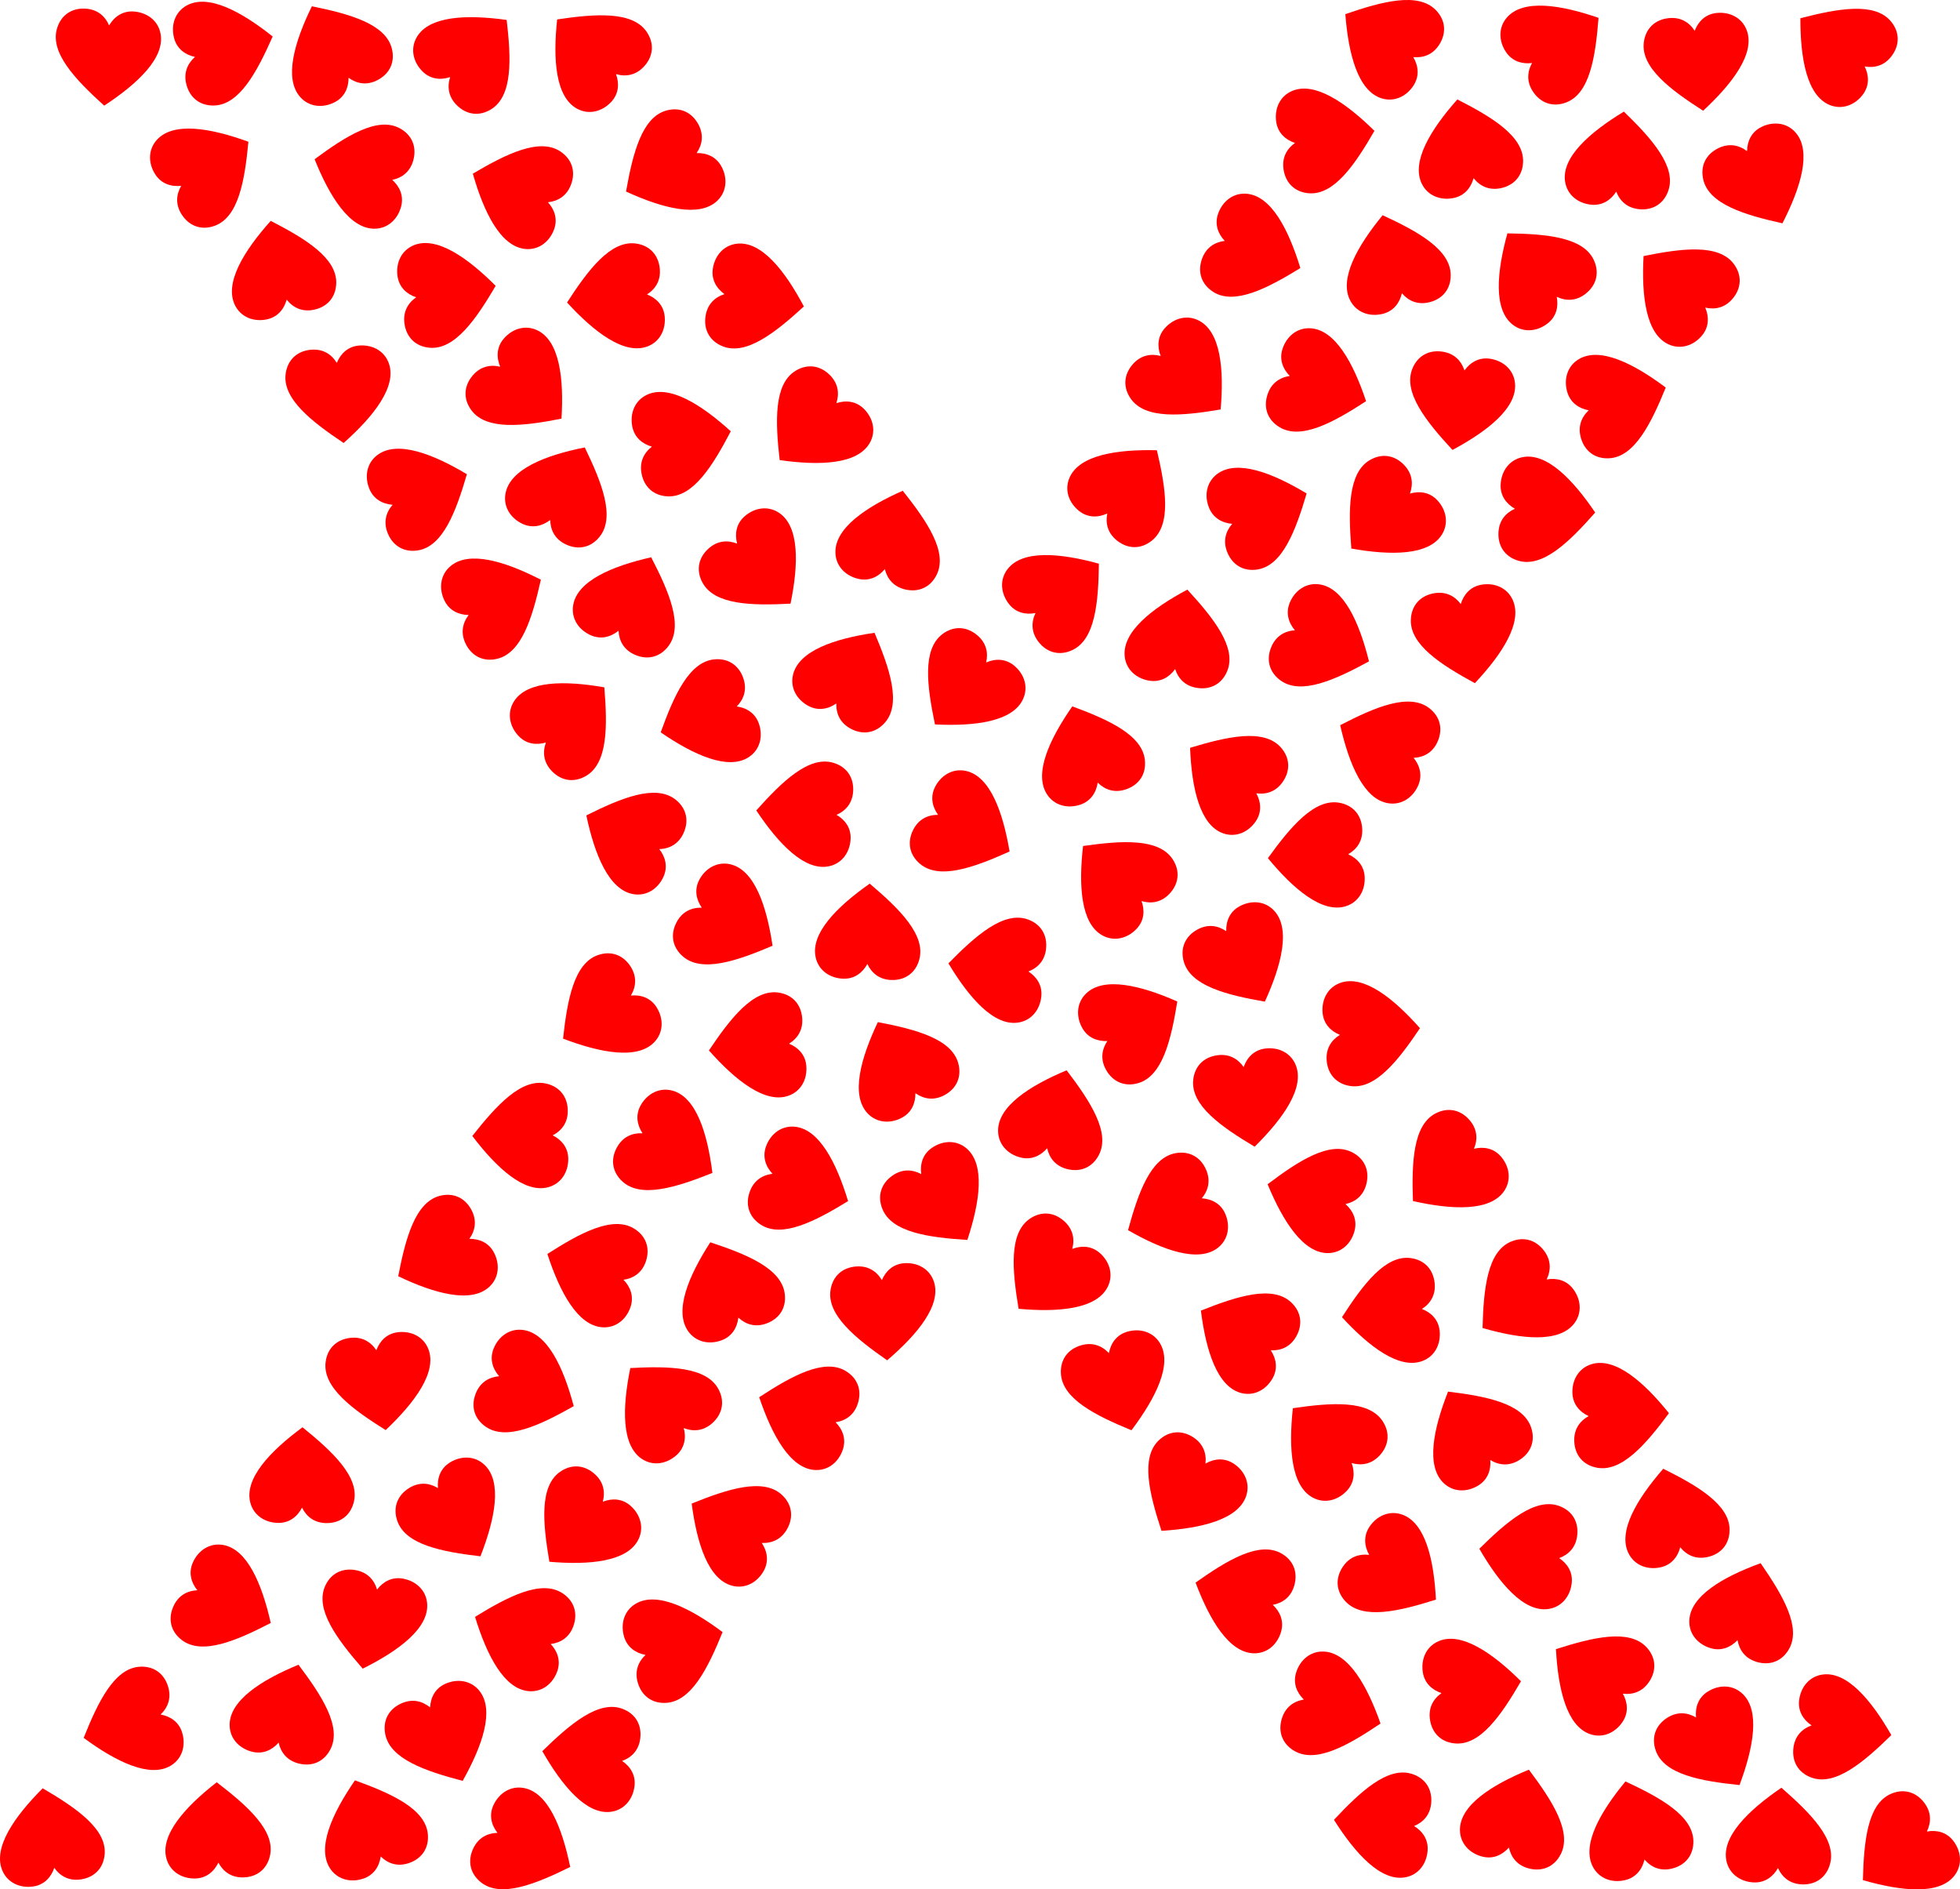
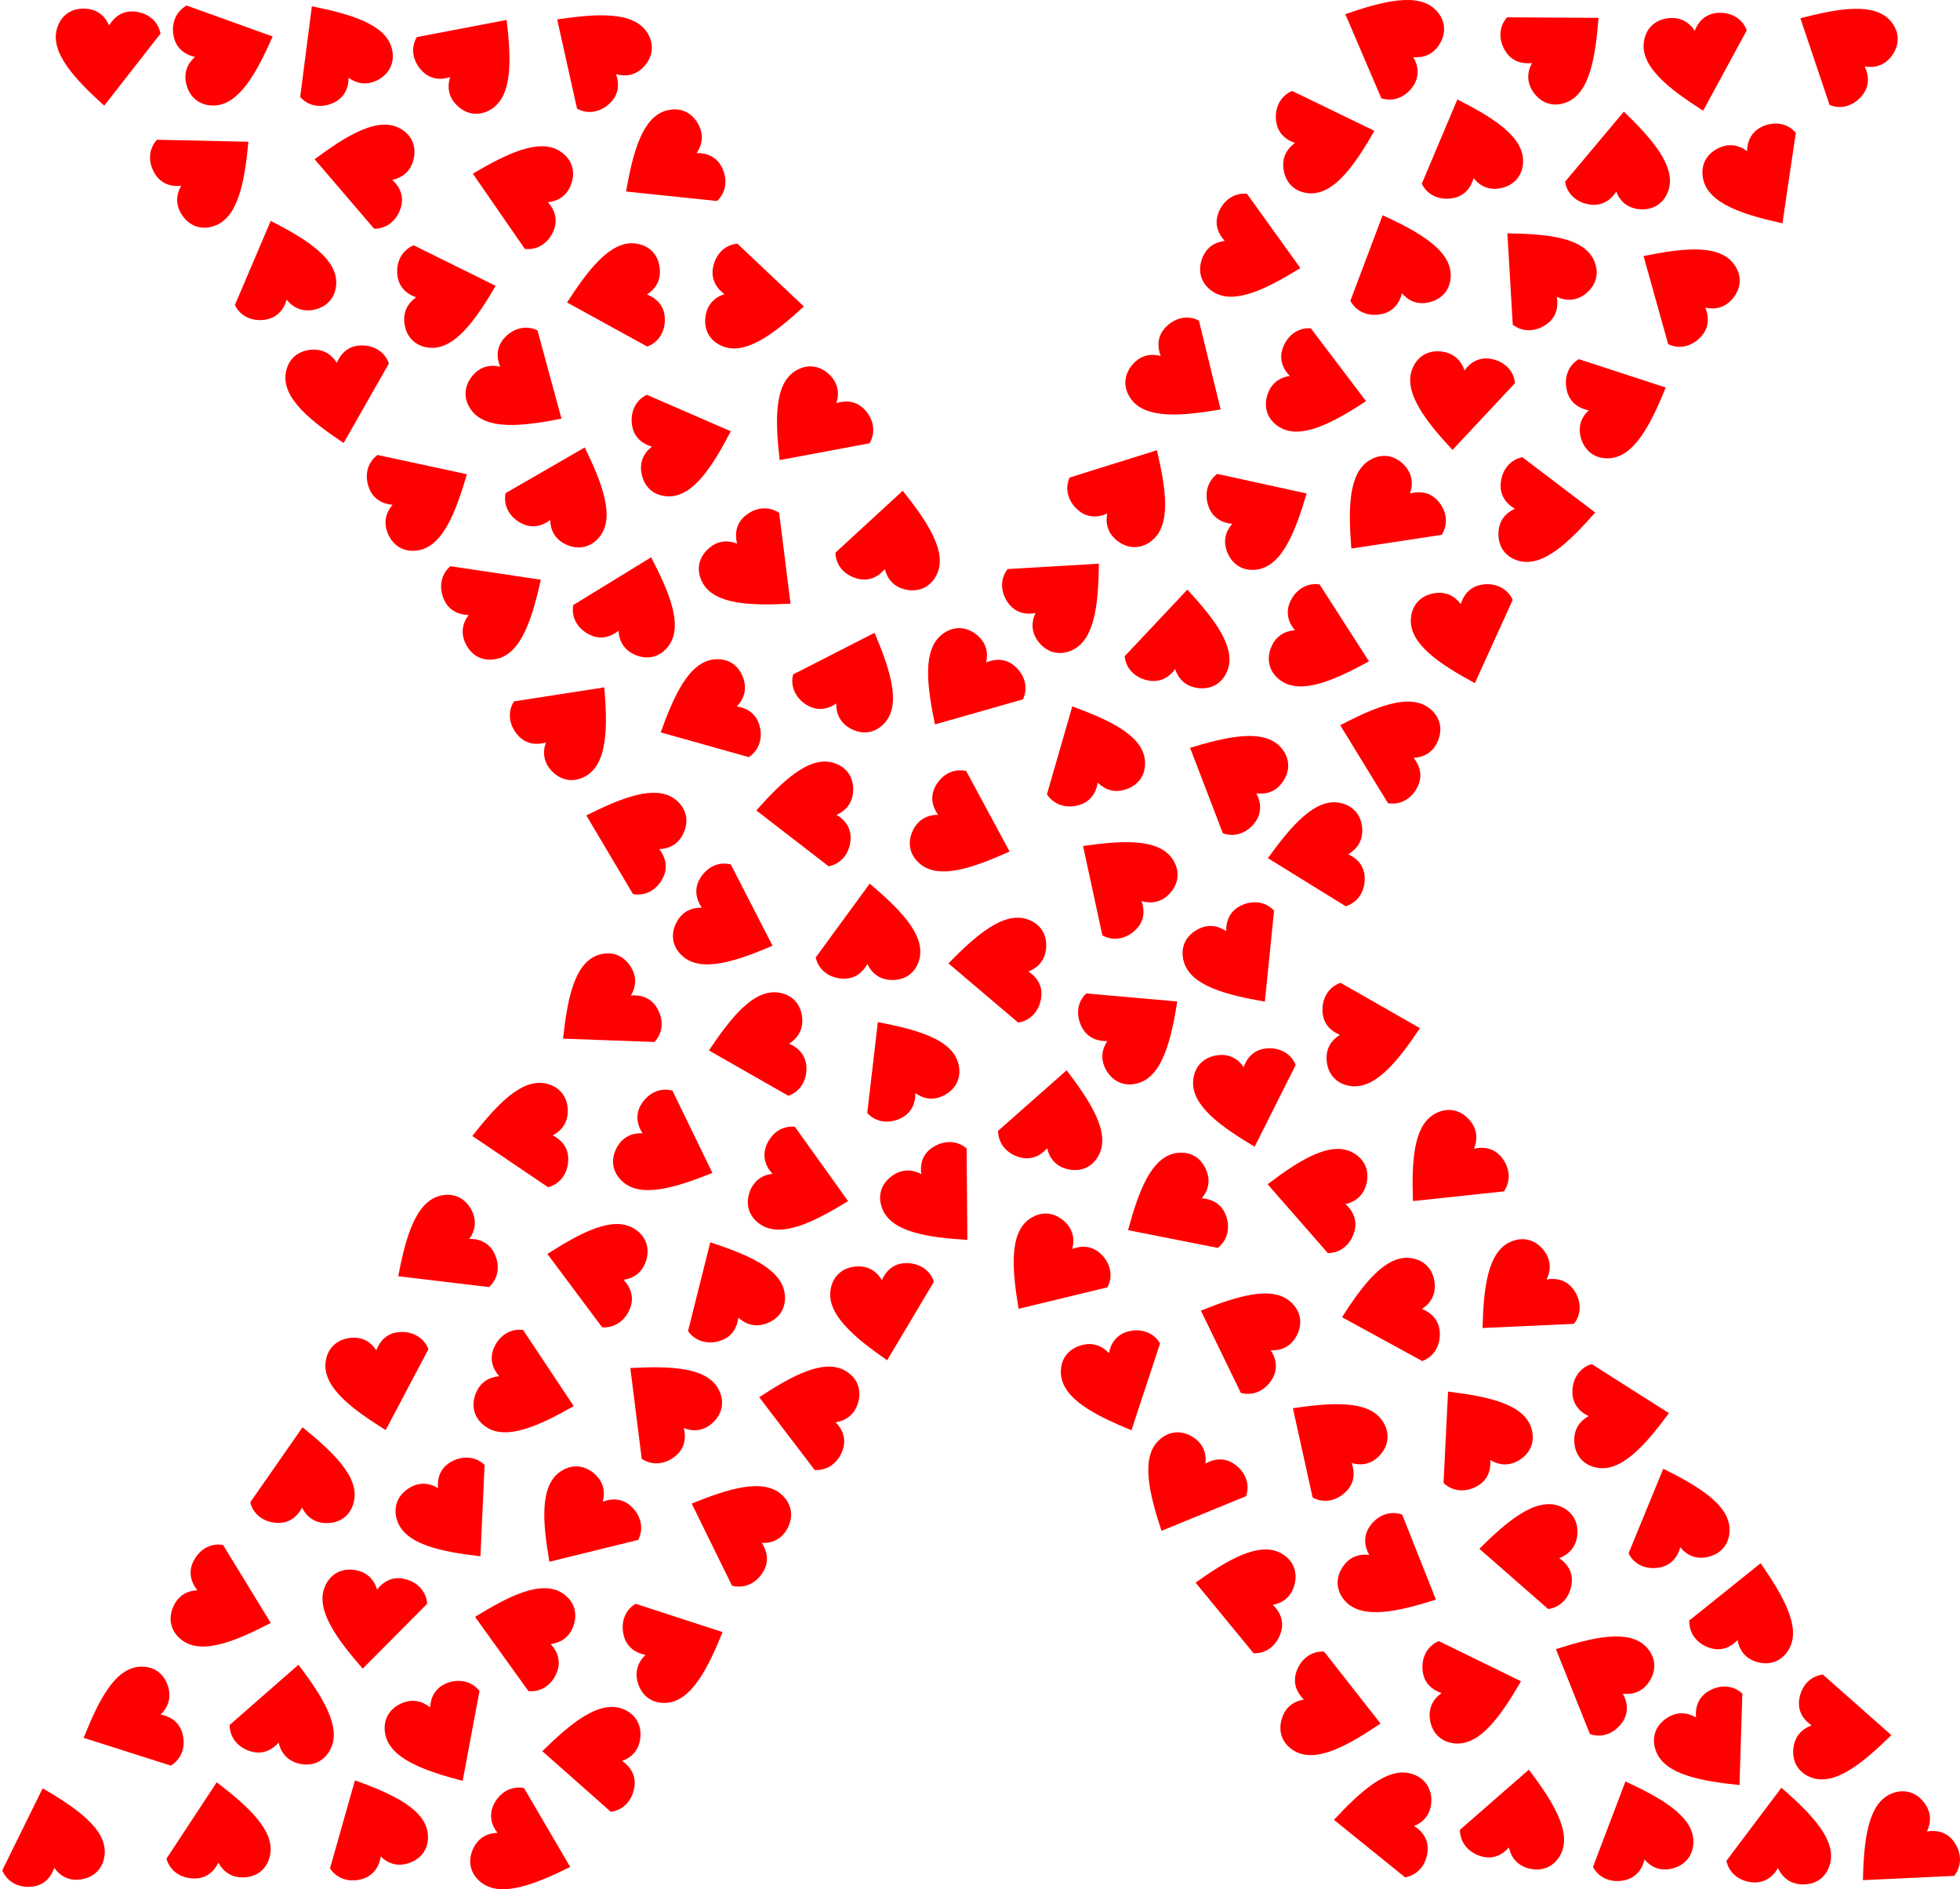
<svg xmlns="http://www.w3.org/2000/svg" xmlns:xlink="http://www.w3.org/1999/xlink" enable-background="new 0 0 5187.793 5000" version="1.1" viewBox="0 0 5187.8 5e3" xml:space="preserve">
  <symbol id="a" viewBox="-44.1 -40 88.2 80">
-     <path d="M43.347,22.954C40.525,33.942,30.67,40,19.662,40   C10.354,40,3.73,34.565-0.056,27.136c-3.956,7.753-10.708,12.782-20.553,12.782c-11.478,0-20.187-6.511-22.85-17.981   C-48.227,1.405-25.662-19.583-0.056-40C27.175-19.721,48.421,3.2,43.347,22.954z" enable-background="new    " fill="#f00" />
+     <path d="M43.347,22.954C40.525,33.942,30.67,40,19.662,40   C10.354,40,3.73,34.565-0.056,27.136c-3.956,7.753-10.708,12.782-20.553,12.782c-11.478,0-20.187-6.511-22.85-17.981   C-48.227,1.405-25.662-19.583-0.056-40z" enable-background="new    " fill="#f00" />
  </symbol>
  <use transform="matrix(-.115 -3.159 -3.166 .115 4290.8 3744.2)" x="-44.1" y="-40" width="88.2" height="80" overflow="visible" xlink:href="#a" />
  <use transform="matrix(-3.063 -.78 -.782 3.07 758.52 4528.2)" x="-44.1" y="-40" width="88.2" height="80" overflow="visible" xlink:href="#a" />
  <use transform="matrix(-3.089 .669 .67 3.096 4429 4010.7)" x="-44.1" y="-40" width="88.2" height="80" overflow="visible" xlink:href="#a" />
  <use transform="matrix(-3.067 -.767 -.768 3.074 2792.3 2955.3)" x="-44.1" y="-40" width="88.2" height="80" overflow="visible" xlink:href="#a" />
  <use transform="matrix(-2.361 2.102 2.107 2.366 1752.5 3715.1)" x="-44.1" y="-40" width="88.2" height="80" overflow="visible" xlink:href="#a" />
  <use transform="matrix(-3.128 .457 .458 3.135 131.08 4857.9)" x="-44.1" y="-40" width="88.2" height="80" overflow="visible" xlink:href="#a" />
  <use transform="matrix(.383 -3.138 -3.145 -.384 4880.3 4576.2)" x="-44.1" y="-40" width="88.2" height="80" overflow="visible" xlink:href="#a" />
  <use transform="matrix(-1.69 2.672 2.678 1.693 3667.9 105.33)" x="-44.1" y="-40" width="88.2" height="80" overflow="visible" xlink:href="#a" />
  <use transform="matrix(.265 3.15 3.157 -.266 2002.7 2769.4)" x="-44.1" y="-40" width="88.2" height="80" overflow="visible" xlink:href="#a" />
  <use transform="matrix(-.368 3.139 3.147 .369 4041.4 4113.5)" x="-44.1" y="-40" width="88.2" height="80" overflow="visible" xlink:href="#a" />
  <use transform="matrix(-.384 3.138 3.145 .385 1561.2 4649.8)" x="-44.1" y="-40" width="88.2" height="80" overflow="visible" xlink:href="#a" />
  <use transform="matrix(.943 -3.017 -3.024 -.945 3533.1 4523.1)" x="-44.1" y="-40" width="88.2" height="80" overflow="visible" xlink:href="#a" />
  <use transform="matrix(1.02 2.992 2.999 -1.022 1868.8 1897.4)" x="-44.1" y="-40" width="88.2" height="80" overflow="visible" xlink:href="#a" />
  <use transform="matrix(-2.167 2.301 2.306 2.172 2958.8 2325.8)" x="-44.1" y="-40" width="88.2" height="80" overflow="visible" xlink:href="#a" />
  <use transform="matrix(1.911 2.518 2.523 -1.916 5031.8 4899)" x="-44.1" y="-40" width="88.2" height="80" overflow="visible" xlink:href="#a" />
  <use transform="matrix(-2.812 1.444 1.447 2.818 883.2 129.43)" x="-44.1" y="-40" width="88.2" height="80" overflow="visible" xlink:href="#a" />
  <use transform="matrix(-3.028 -.909 -.911 3.034 4623.5 4258.1)" x="-44.1" y="-40" width="88.2" height="80" overflow="visible" xlink:href="#a" />
  <use transform="matrix(2.659 -1.71 -1.714 -2.665 4535.8 4617.2)" x="-44.1" y="-40" width="88.2" height="80" overflow="visible" xlink:href="#a" />
  <use transform="matrix(.025 3.161 3.168 -.025 1376.9 3005.4)" x="-44.1" y="-40" width="88.2" height="80" overflow="visible" xlink:href="#a" />
  <use transform="matrix(-.897 -3.031 -3.038 .899 1791 4354.9)" x="-44.1" y="-40" width="88.2" height="80" overflow="visible" xlink:href="#a" />
  <use transform="matrix(2.057 2.4 2.406 -2.062 3836.2 3096.1)" x="-44.1" y="-40" width="88.2" height="80" overflow="visible" xlink:href="#a" />
  <use transform="matrix(3.15 -.268 -.268 -3.157 898.97 1046)" x="-44.1" y="-40" width="88.2" height="80" overflow="visible" xlink:href="#a" />
  <use transform="matrix(-.875 3.038 3.045 .877 3286.2 4223.4)" x="-44.1" y="-40" width="88.2" height="80" overflow="visible" xlink:href="#a" />
  <use transform="matrix(-3.147 -.302 -.302 3.154 4285.9 421.49)" x="-44.1" y="-40" width="88.2" height="80" overflow="visible" xlink:href="#a" />
  <use transform="matrix(3.11 .565 .566 -3.117 982.86 4291.2)" x="-44.1" y="-40" width="88.2" height="80" overflow="visible" xlink:href="#a" />
  <use transform="matrix(-2.026 2.426 2.432 2.031 4447.4 759.03)" x="-44.1" y="-40" width="88.2" height="80" overflow="visible" xlink:href="#a" />
  <use transform="matrix(2.645 1.731 1.735 -2.651 3143.8 3945.2)" x="-44.1" y="-40" width="88.2" height="80" overflow="visible" xlink:href="#a" />
  <use transform="matrix(-.78 3.063 3.07 .782 3477.9 3165.4)" x="-44.1" y="-40" width="88.2" height="80" overflow="visible" xlink:href="#a" />
  <use transform="matrix(-2.994 1.014 1.016 3.001 979.97 4831.5)" x="-44.1" y="-40" width="88.2" height="80" overflow="visible" xlink:href="#a" />
  <use transform="matrix(-1.014 2.994 3.001 1.017 1568.8 3359.3)" x="-44.1" y="-40" width="88.2" height="80" overflow="visible" xlink:href="#a" />
  <use transform="matrix(2.239 2.231 2.236 -2.244 2153.2 1127.9)" x="-44.1" y="-40" width="88.2" height="80" overflow="visible" xlink:href="#a" />
  <use transform="matrix(-1.897 2.529 2.535 1.901 4866.6 124.45)" x="-44.1" y="-40" width="88.2" height="80" overflow="visible" xlink:href="#a" />
  <use transform="matrix(-.263 -3.15 -3.157 .264 3632.1 2731.3)" x="-44.1" y="-40" width="88.2" height="80" overflow="visible" xlink:href="#a" />
  <use transform="matrix(-1.285 2.888 2.895 1.288 3663 1970.8)" x="-44.1" y="-40" width="88.2" height="80" overflow="visible" xlink:href="#a" />
  <use transform="matrix(2.104 -2.359 -2.364 -2.109 3136.4 999.08)" x="-44.1" y="-40" width="88.2" height="80" overflow="visible" xlink:href="#a" />
  <use transform="matrix(-3.069 .757 .759 3.076 3689.8 692.65)" x="-44.1" y="-40" width="88.2" height="80" overflow="visible" xlink:href="#a" />
  <use transform="matrix(-.804 -3.057 -3.064 .806 599.14 128.66)" x="-44.1" y="-40" width="88.2" height="80" overflow="visible" xlink:href="#a" />
  <use transform="matrix(-.319 3.145 3.152 .32 2636.4 2562.4)" x="-44.1" y="-40" width="88.2" height="80" overflow="visible" xlink:href="#a" />
  <use transform="matrix(.323 3.144 3.152 -.324 3678.1 3473)" x="-44.1" y="-40" width="88.2" height="80" overflow="visible" xlink:href="#a" />
  <use transform="matrix(1.287 -2.887 -2.894 -1.29 600.94 4243.2)" x="-44.1" y="-40" width="88.2" height="80" overflow="visible" xlink:href="#a" />
  <use transform="matrix(-.174 3.156 3.163 .174 2128.3 2151.8)" x="-44.1" y="-40" width="88.2" height="80" overflow="visible" xlink:href="#a" />
  <use transform="matrix(1.759 -2.627 -2.632 -1.763 3695.5 4162.5)" x="-44.1" y="-40" width="88.2" height="80" overflow="visible" xlink:href="#a" />
  <use transform="matrix(-.605 -3.103 -3.11 .606 1809.8 1165.4)" x="-44.1" y="-40" width="88.2" height="80" overflow="visible" xlink:href="#a" />
  <use transform="matrix(3.112 -.554 -.555 -3.119 3881.7 1683.1)" x="-44.1" y="-40" width="88.2" height="80" overflow="visible" xlink:href="#a" />
  <use transform="matrix(-1.123 2.955 2.961 1.126 1369.9 504.81)" x="-44.1" y="-40" width="88.2" height="80" overflow="visible" xlink:href="#a" />
  <use transform="matrix(-1.79 2.605 2.611 1.794 3254.3 2050.9)" x="-44.1" y="-40" width="88.2" height="80" overflow="visible" xlink:href="#a" />
  <use transform="matrix(1.498 -2.784 -2.79 -1.501 1933.3 2442.6)" x="-44.1" y="-40" width="88.2" height="80" overflow="visible" xlink:href="#a" />
  <use transform="matrix(-3.158 -.135 -.135 3.165 4709.5 4857.6)" x="-44.1" y="-40" width="88.2" height="80" overflow="visible" xlink:href="#a" />
  <use transform="matrix(2.353 2.111 2.115 -2.359 2780.8 3369.3)" x="-44.1" y="-40" width="88.2" height="80" overflow="visible" xlink:href="#a" />
  <use transform="matrix(3.143 -.332 -.333 -3.151 4494.8 166.94)" x="-44.1" y="-40" width="88.2" height="80" overflow="visible" xlink:href="#a" />
  <use transform="matrix(2.683 -1.672 -1.675 -2.689 1204.8 4010.9)" x="-44.1" y="-40" width="88.2" height="80" overflow="visible" xlink:href="#a" />
  <use transform="matrix(-1.556 -2.752 -2.758 1.559 3005.7 2712.5)" x="-44.1" y="-40" width="88.2" height="80" overflow="visible" xlink:href="#a" />
  <use transform="matrix(2.043 -2.412 -2.417 -2.048 1389.6 1025.9)" x="-44.1" y="-40" width="88.2" height="80" overflow="visible" xlink:href="#a" />
  <use transform="matrix(2.361 2.101 2.106 -2.367 1538.5 4038.4)" x="-44.1" y="-40" width="88.2" height="80" overflow="visible" xlink:href="#a" />
  <use transform="matrix(-.476 -3.125 -3.132 .477 3512.6 365.18)" x="-44.1" y="-40" width="88.2" height="80" overflow="visible" xlink:href="#a" />
  <use transform="matrix(-.985 3.004 3.011 .987 2129.9 3737.2)" x="-44.1" y="-40" width="88.2" height="80" overflow="visible" xlink:href="#a" />
  <use transform="matrix(.486 -3.123 -3.131 -.487 2002.5 791.35)" x="-44.1" y="-40" width="88.2" height="80" overflow="visible" xlink:href="#a" />
  <use transform="matrix(3.126 .471 .473 -3.133 3863.6 1065.4)" x="-44.1" y="-40" width="88.2" height="80" overflow="visible" xlink:href="#a" />
  <use transform="matrix(3.155 .193 .194 -3.162 283.72 153.1)" x="-44.1" y="-40" width="88.2" height="80" overflow="visible" xlink:href="#a" />
  <use transform="matrix(1.513 2.776 2.782 -1.516 1768.4 446.39)" x="-44.1" y="-40" width="88.2" height="80" overflow="visible" xlink:href="#a" />
  <use transform="matrix(3.154 -.208 -.208 -3.161 2340 3473.4)" x="-44.1" y="-40" width="88.2" height="80" overflow="visible" xlink:href="#a" />
  <use transform="matrix(-3.062 -.786 -.787 3.069 4015 4805.9)" x="-44.1" y="-40" width="88.2" height="80" overflow="visible" xlink:href="#a" />
  <use transform="matrix(-1.776 -2.615 -2.621 1.78 4126.1 118.3)" x="-44.1" y="-40" width="88.2" height="80" overflow="visible" xlink:href="#a" />
  <use transform="matrix(-2.69 1.66 1.664 2.696 3899.2 3790.6)" x="-44.1" y="-40" width="88.2" height="80" overflow="visible" xlink:href="#a" />
  <use transform="matrix(-3.16 .065 .065 3.167 576.06 4843.2)" x="-44.1" y="-40" width="88.2" height="80" overflow="visible" xlink:href="#a" />
  <use transform="matrix(-.895 -3.032 -3.038 .897 4287.4 1061.3)" x="-44.1" y="-40" width="88.2" height="80" overflow="visible" xlink:href="#a" />
  <use transform="matrix(2.839 -1.391 -1.394 -2.845 4662.2 477.1)" x="-44.1" y="-40" width="88.2" height="80" overflow="visible" xlink:href="#a" />
  <use transform="matrix(-3.096 .639 .64 3.103 3882.8 387.31)" x="-44.1" y="-40" width="88.2" height="80" overflow="visible" xlink:href="#a" />
  <use transform="matrix(-2.999 .999 1.002 3.006 2878.1 1989.6)" x="-44.1" y="-40" width="88.2" height="80" overflow="visible" xlink:href="#a" />
  <use transform="matrix(-1.193 -2.927 -2.934 1.196 3341 1353.6)" x="-44.1" y="-40" width="88.2" height="80" overflow="visible" xlink:href="#a" />
  <use transform="matrix(1.442 -2.813 -2.819 -1.445 2559.5 2195.4)" x="-44.1" y="-40" width="88.2" height="80" overflow="visible" xlink:href="#a" />
  <use transform="matrix(.316 3.145 3.152 -.317 1627 788)" x="-44.1" y="-40" width="88.2" height="80" overflow="visible" xlink:href="#a" />
  <use transform="matrix(-1.733 -2.643 -2.65 1.737 551.39 444.48)" x="-44.1" y="-40" width="88.2" height="80" overflow="visible" xlink:href="#a" />
  <use transform="matrix(2.89 -1.281 -1.284 -2.896 1173.4 4596.9)" x="-44.1" y="-40" width="88.2" height="80" overflow="visible" xlink:href="#a" />
  <use transform="matrix(-2.17 -2.298 -2.303 2.175 1507.3 1905.8)" x="-44.1" y="-40" width="88.2" height="80" overflow="visible" xlink:href="#a" />
  <use transform="matrix(-3.124 -.48 -.481 3.131 3123.3 1685.6)" x="-44.1" y="-40" width="88.2" height="80" overflow="visible" xlink:href="#a" />
  <use transform="matrix(3.14 -.367 -.368 -3.147 1006.3 3658.6)" x="-44.1" y="-40" width="88.2" height="80" overflow="visible" xlink:href="#a" />
  <use transform="matrix(-2.487 -1.951 -1.956 2.493 2983.7 1291.1)" x="-44.1" y="-40" width="88.2" height="80" overflow="visible" xlink:href="#a" />
  <use transform="matrix(1.342 -2.862 -2.868 -1.345 1394.6 4886.7)" x="-44.1" y="-40" width="88.2" height="80" overflow="visible" xlink:href="#a" />
  <use transform="matrix(-2.962 1.103 1.106 2.969 1924.1 3406.4)" x="-44.1" y="-40" width="88.2" height="80" overflow="visible" xlink:href="#a" />
  <use transform="matrix(-2.795 1.476 1.48 2.801 2382.6 2817)" x="-44.1" y="-40" width="88.2" height="80" overflow="visible" xlink:href="#a" />
  <use transform="matrix(-.451 -3.129 -3.136 .452 1186.5 774.37)" x="-44.1" y="-40" width="88.2" height="80" overflow="visible" xlink:href="#a" />
  <use transform="matrix(.155 3.157 3.164 -.155 3482.5 2265)" x="-44.1" y="-40" width="88.2" height="80" overflow="visible" xlink:href="#a" />
  <use transform="matrix(-1.752 2.631 2.637 1.756 4223.7 4434.6)" x="-44.1" y="-40" width="88.2" height="80" overflow="visible" xlink:href="#a" />
  <use transform="matrix(2.436 2.014 2.019 -2.442 2555.6 1819.5)" x="-44.1" y="-40" width="88.2" height="80" overflow="visible" xlink:href="#a" />
  <use transform="matrix(-1.203 -2.923 -2.93 1.205 1118.5 1303)" x="-44.1" y="-40" width="88.2" height="80" overflow="visible" xlink:href="#a" />
  <use transform="matrix(-1.326 2.869 2.876 1.329 1666.9 2211.2)" x="-44.1" y="-40" width="88.2" height="80" overflow="visible" xlink:href="#a" />
  <use transform="matrix(1.176 -2.934 -2.941 -1.179 1401 3673.8)" x="-44.1" y="-40" width="88.2" height="80" overflow="visible" xlink:href="#a" />
  <use transform="matrix(-2.156 2.311 2.317 2.161 3514.6 3813.2)" x="-44.1" y="-40" width="88.2" height="80" overflow="visible" xlink:href="#a" />
  <use transform="matrix(-.244 3.151 3.159 .245 3657.1 4825.9)" x="-44.1" y="-40" width="88.2" height="80" overflow="visible" xlink:href="#a" />
  <use transform="matrix(1.223 -2.915 -2.921 -1.226 3506.7 1701)" x="-44.1" y="-40" width="88.2" height="80" overflow="visible" xlink:href="#a" />
  <use transform="matrix(-1.387 -2.84 -2.847 1.391 1317.6 1589.6)" x="-44.1" y="-40" width="88.2" height="80" overflow="visible" xlink:href="#a" />
  <use transform="matrix(-3.16 -.092 -.093 3.167 2298.1 2465.1)" x="-44.1" y="-40" width="88.2" height="80" overflow="visible" xlink:href="#a" />
  <use transform="matrix(2.162 2.306 2.311 -2.167 3669.3 1365.1)" x="-44.1" y="-40" width="88.2" height="80" overflow="visible" xlink:href="#a" />
  <use transform="matrix(1.56 -2.749 -2.755 -1.564 1775.5 3041.3)" x="-44.1" y="-40" width="88.2" height="80" overflow="visible" xlink:href="#a" />
  <use transform="matrix(-.812 3.055 3.062 .814 955.14 454.12)" x="-44.1" y="-40" width="88.2" height="80" overflow="visible" xlink:href="#a" />
  <use transform="matrix(-2.152 2.315 2.32 2.157 1567.4 137.81)" x="-44.1" y="-40" width="88.2" height="80" overflow="visible" xlink:href="#a" />
  <use transform="matrix(.918 3.025 3.032 -.92 342.82 4562.4)" x="-44.1" y="-40" width="88.2" height="80" overflow="visible" xlink:href="#a" />
  <use transform="matrix(-2.248 -2.223 -2.228 2.253 1251.8 142.77)" x="-44.1" y="-40" width="88.2" height="80" overflow="visible" xlink:href="#a" />
  <use transform="matrix(-3.082 -.704 -.706 3.089 2361 1422.2)" x="-44.1" y="-40" width="88.2" height="80" overflow="visible" xlink:href="#a" />
  <use transform="matrix(-2.889 -1.284 -1.287 2.895 1671.9 1590.5)" x="-44.1" y="-40" width="88.2" height="80" overflow="visible" xlink:href="#a" />
  <use transform="matrix(-1.56 2.749 2.755 1.564 3288.7 3531.1)" x="-44.1" y="-40" width="88.2" height="80" overflow="visible" xlink:href="#a" />
  <use transform="matrix(1.47 2.798 2.805 -1.474 1166.3 3318.6)" x="-44.1" y="-40" width="88.2" height="80" overflow="visible" xlink:href="#a" />
  <use transform="matrix(-1.068 2.975 2.982 1.071 1376.6 4321.8)" x="-44.1" y="-40" width="88.2" height="80" overflow="visible" xlink:href="#a" />
  <use transform="matrix(-2.495 1.941 1.946 2.501 4067.5 717.74)" x="-44.1" y="-40" width="88.2" height="80" overflow="visible" xlink:href="#a" />
  <use transform="matrix(-2.853 -1.36 -1.363 2.86 1493.1 1298.4)" x="-44.1" y="-40" width="88.2" height="80" overflow="visible" xlink:href="#a" />
  <use transform="matrix(-.466 -3.126 -3.134 .467 3900.4 4467.7)" x="-44.1" y="-40" width="88.2" height="80" overflow="visible" xlink:href="#a" />
  <use transform="matrix(1.074 -2.973 -2.98 -1.077 2125.6 3135.3)" x="-44.1" y="-40" width="88.2" height="80" overflow="visible" xlink:href="#a" />
  <use transform="matrix(2.59 -1.813 -1.817 -2.595 2487.9 3177.4)" x="-44.1" y="-40" width="88.2" height="80" overflow="visible" xlink:href="#a" />
  <use transform="matrix(-3.161 -.019 -.019 3.168 799.76 3903.8)" x="-44.1" y="-40" width="88.2" height="80" overflow="visible" xlink:href="#a" />
  <use transform="matrix(3.131 -.431 -.432 -3.139 3303.7 2909)" x="-44.1" y="-40" width="88.2" height="80" overflow="visible" xlink:href="#a" />
  <use transform="matrix(.15 -3.157 -3.165 -.15 4095.6 1350.2)" x="-44.1" y="-40" width="88.2" height="80" overflow="visible" xlink:href="#a" />
  <use transform="matrix(1.909 2.52 2.526 -1.913 4025.2 3438)" x="-44.1" y="-40" width="88.2" height="80" overflow="visible" xlink:href="#a" />
  <use transform="matrix(3.034 -.887 -.889 -3.041 2959.4 3663.3)" x="-44.1" y="-40" width="88.2" height="80" overflow="visible" xlink:href="#a" />
  <use transform="matrix(-2.78 -1.504 -1.507 2.787 2254.3 1786)" x="-44.1" y="-40" width="88.2" height="80" overflow="visible" xlink:href="#a" />
  <use transform="matrix(.993 -3.001 -3.008 -.995 3495.5 1021.7)" x="-44.1" y="-40" width="88.2" height="80" overflow="visible" xlink:href="#a" />
  <use transform="matrix(-1.941 -2.495 -2.5 1.946 2808.5 1569.4)" x="-44.1" y="-40" width="88.2" height="80" overflow="visible" xlink:href="#a" />
  <use transform="matrix(1.254 2.902 2.908 -1.256 3102.1 3205.4)" x="-44.1" y="-40" width="88.2" height="80" overflow="visible" xlink:href="#a" />
  <use transform="matrix(-3.098 .628 .629 3.105 741.55 708.75)" x="-44.1" y="-40" width="88.2" height="80" overflow="visible" xlink:href="#a" />
  <use transform="matrix(1.069 -2.975 -2.982 -1.071 3322.6 666.35)" x="-44.1" y="-40" width="88.2" height="80" overflow="visible" xlink:href="#a" />
  <use transform="matrix(-3.071 .749 .751 3.078 4332.2 4837.5)" x="-44.1" y="-40" width="88.2" height="80" overflow="visible" xlink:href="#a" />
  <use transform="matrix(1.695 2.668 2.674 -1.699 1597.4 2680.8)" x="-44.1" y="-40" width="88.2" height="80" overflow="visible" xlink:href="#a" />
  <use transform="matrix(-1.548 2.756 2.762 1.552 1941.2 4041.2)" x="-44.1" y="-40" width="88.2" height="80" overflow="visible" xlink:href="#a" />
  <use transform="matrix(2.361 -2.101 -2.106 -2.367 2008.3 1502.7)" x="-44.1" y="-40" width="88.2" height="80" overflow="visible" xlink:href="#a" />
  <use transform="matrix(2.772 -1.52 -1.523 -2.778 3287.1 2539.5)" x="-44.1" y="-40" width="88.2" height="80" overflow="visible" xlink:href="#a" />
</svg>